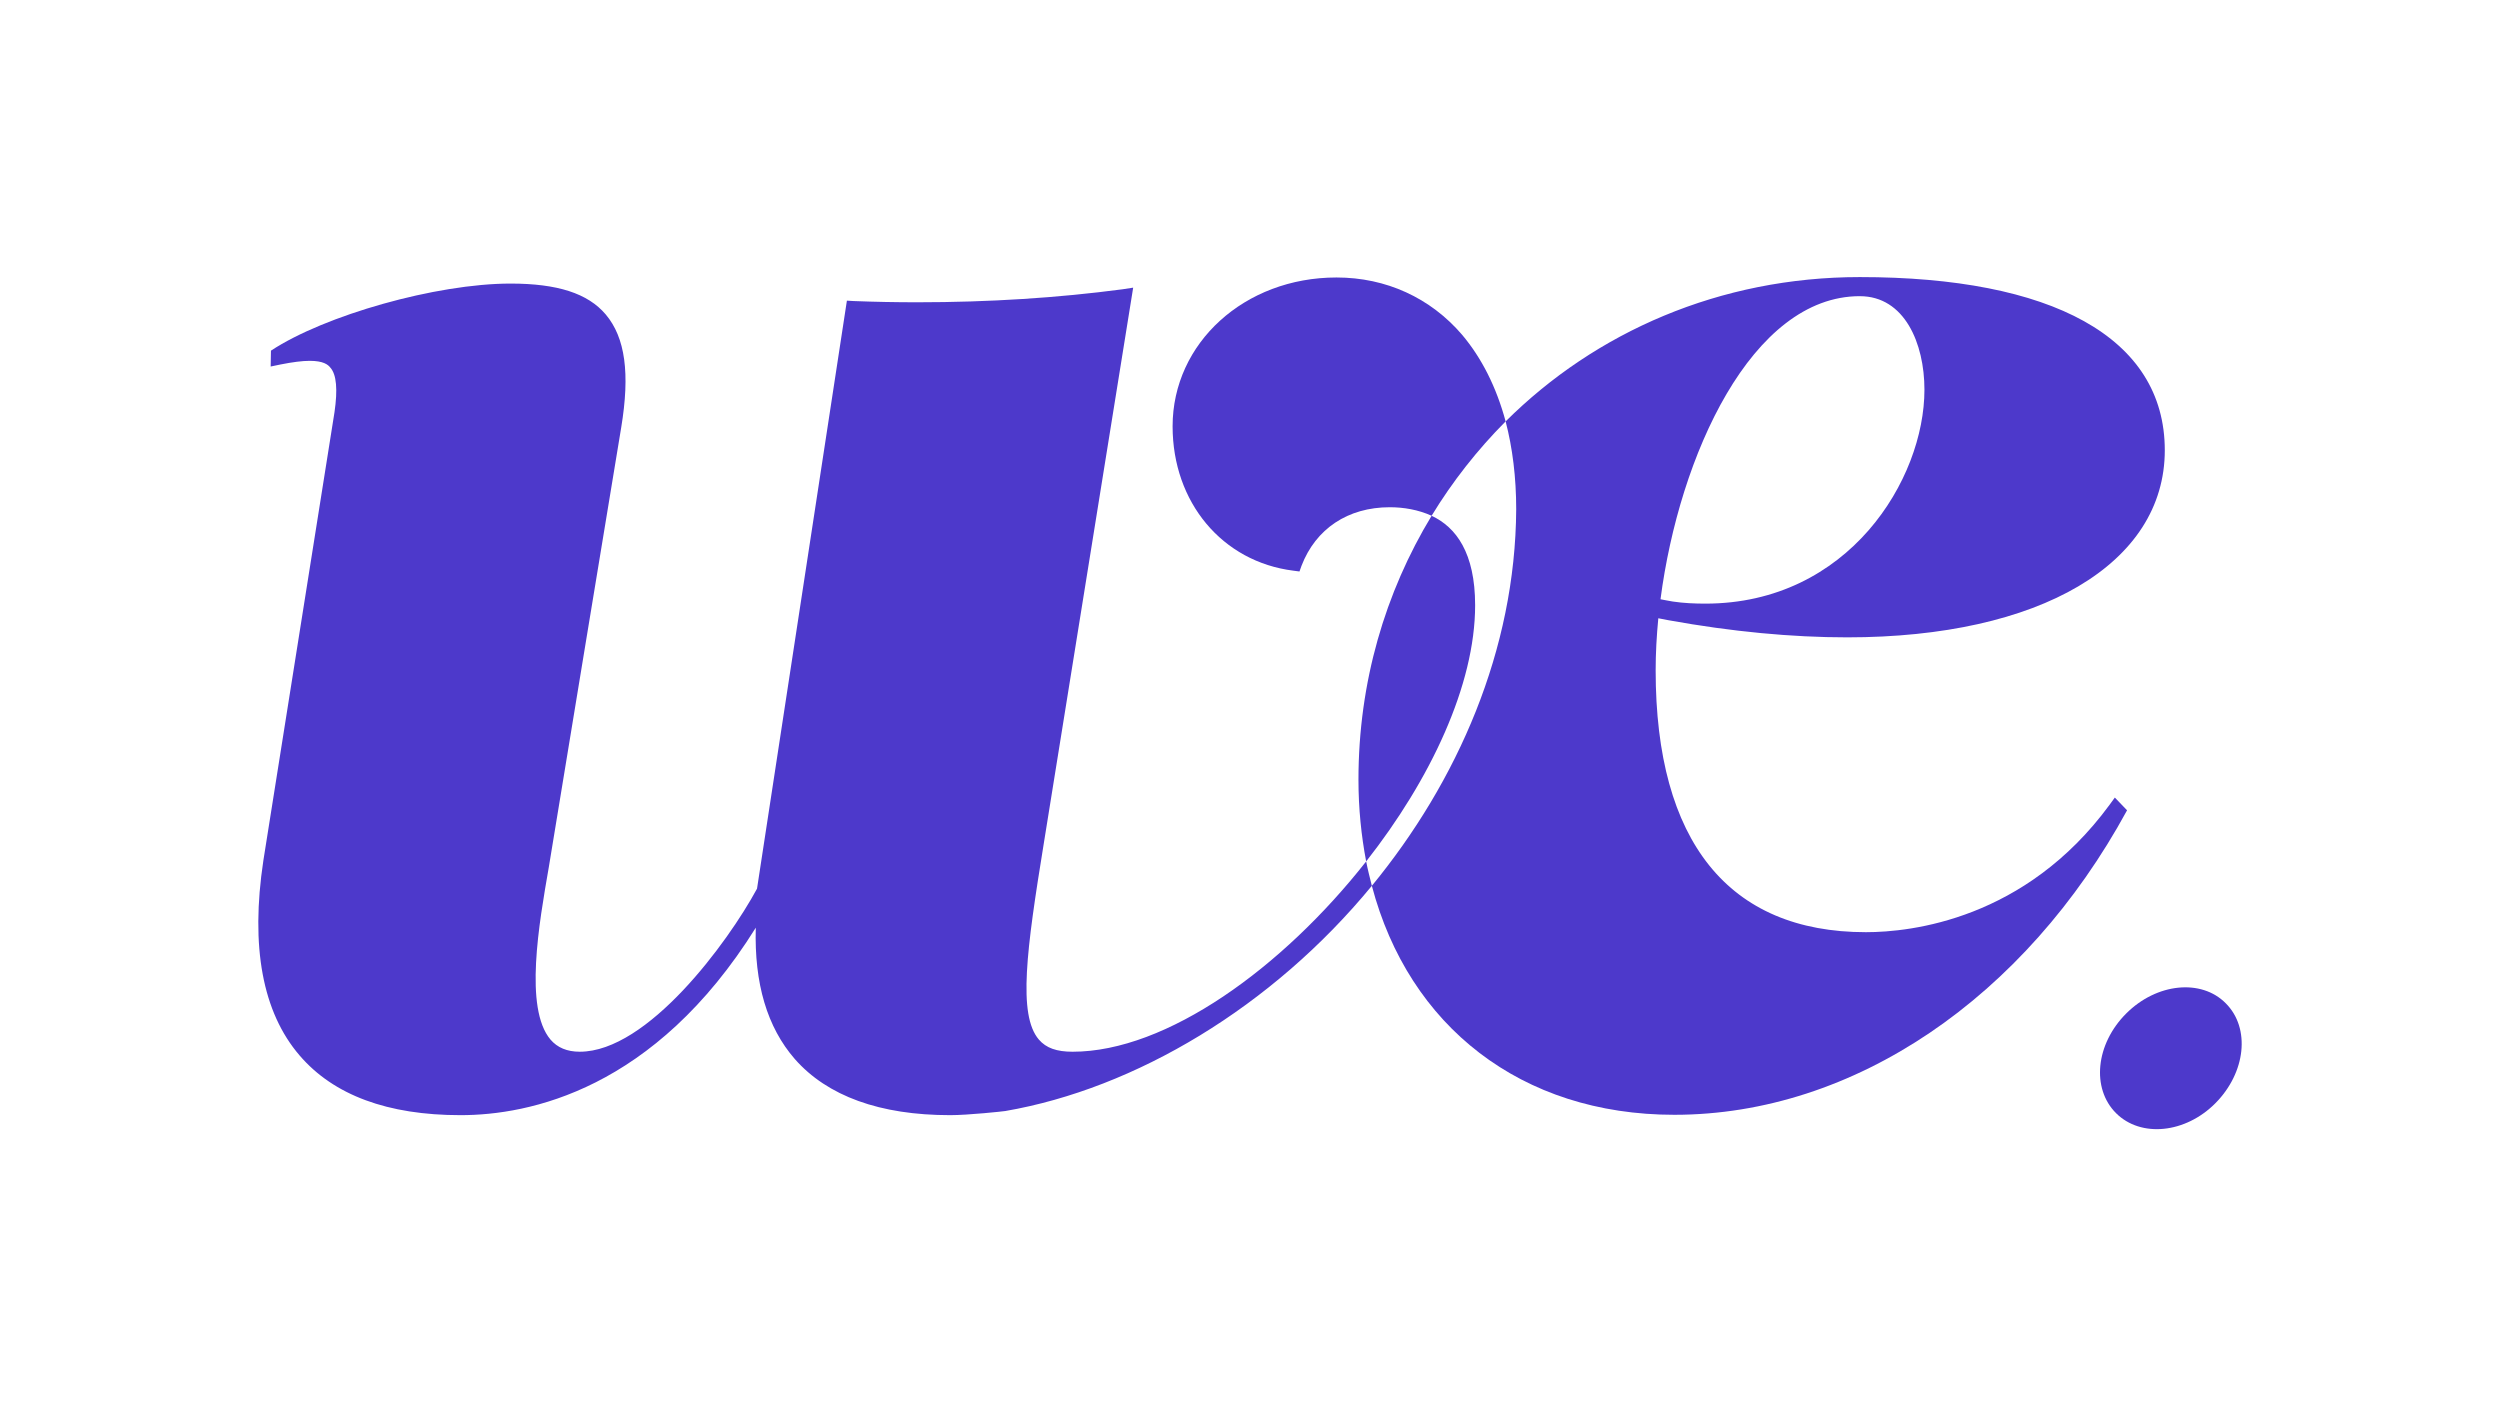
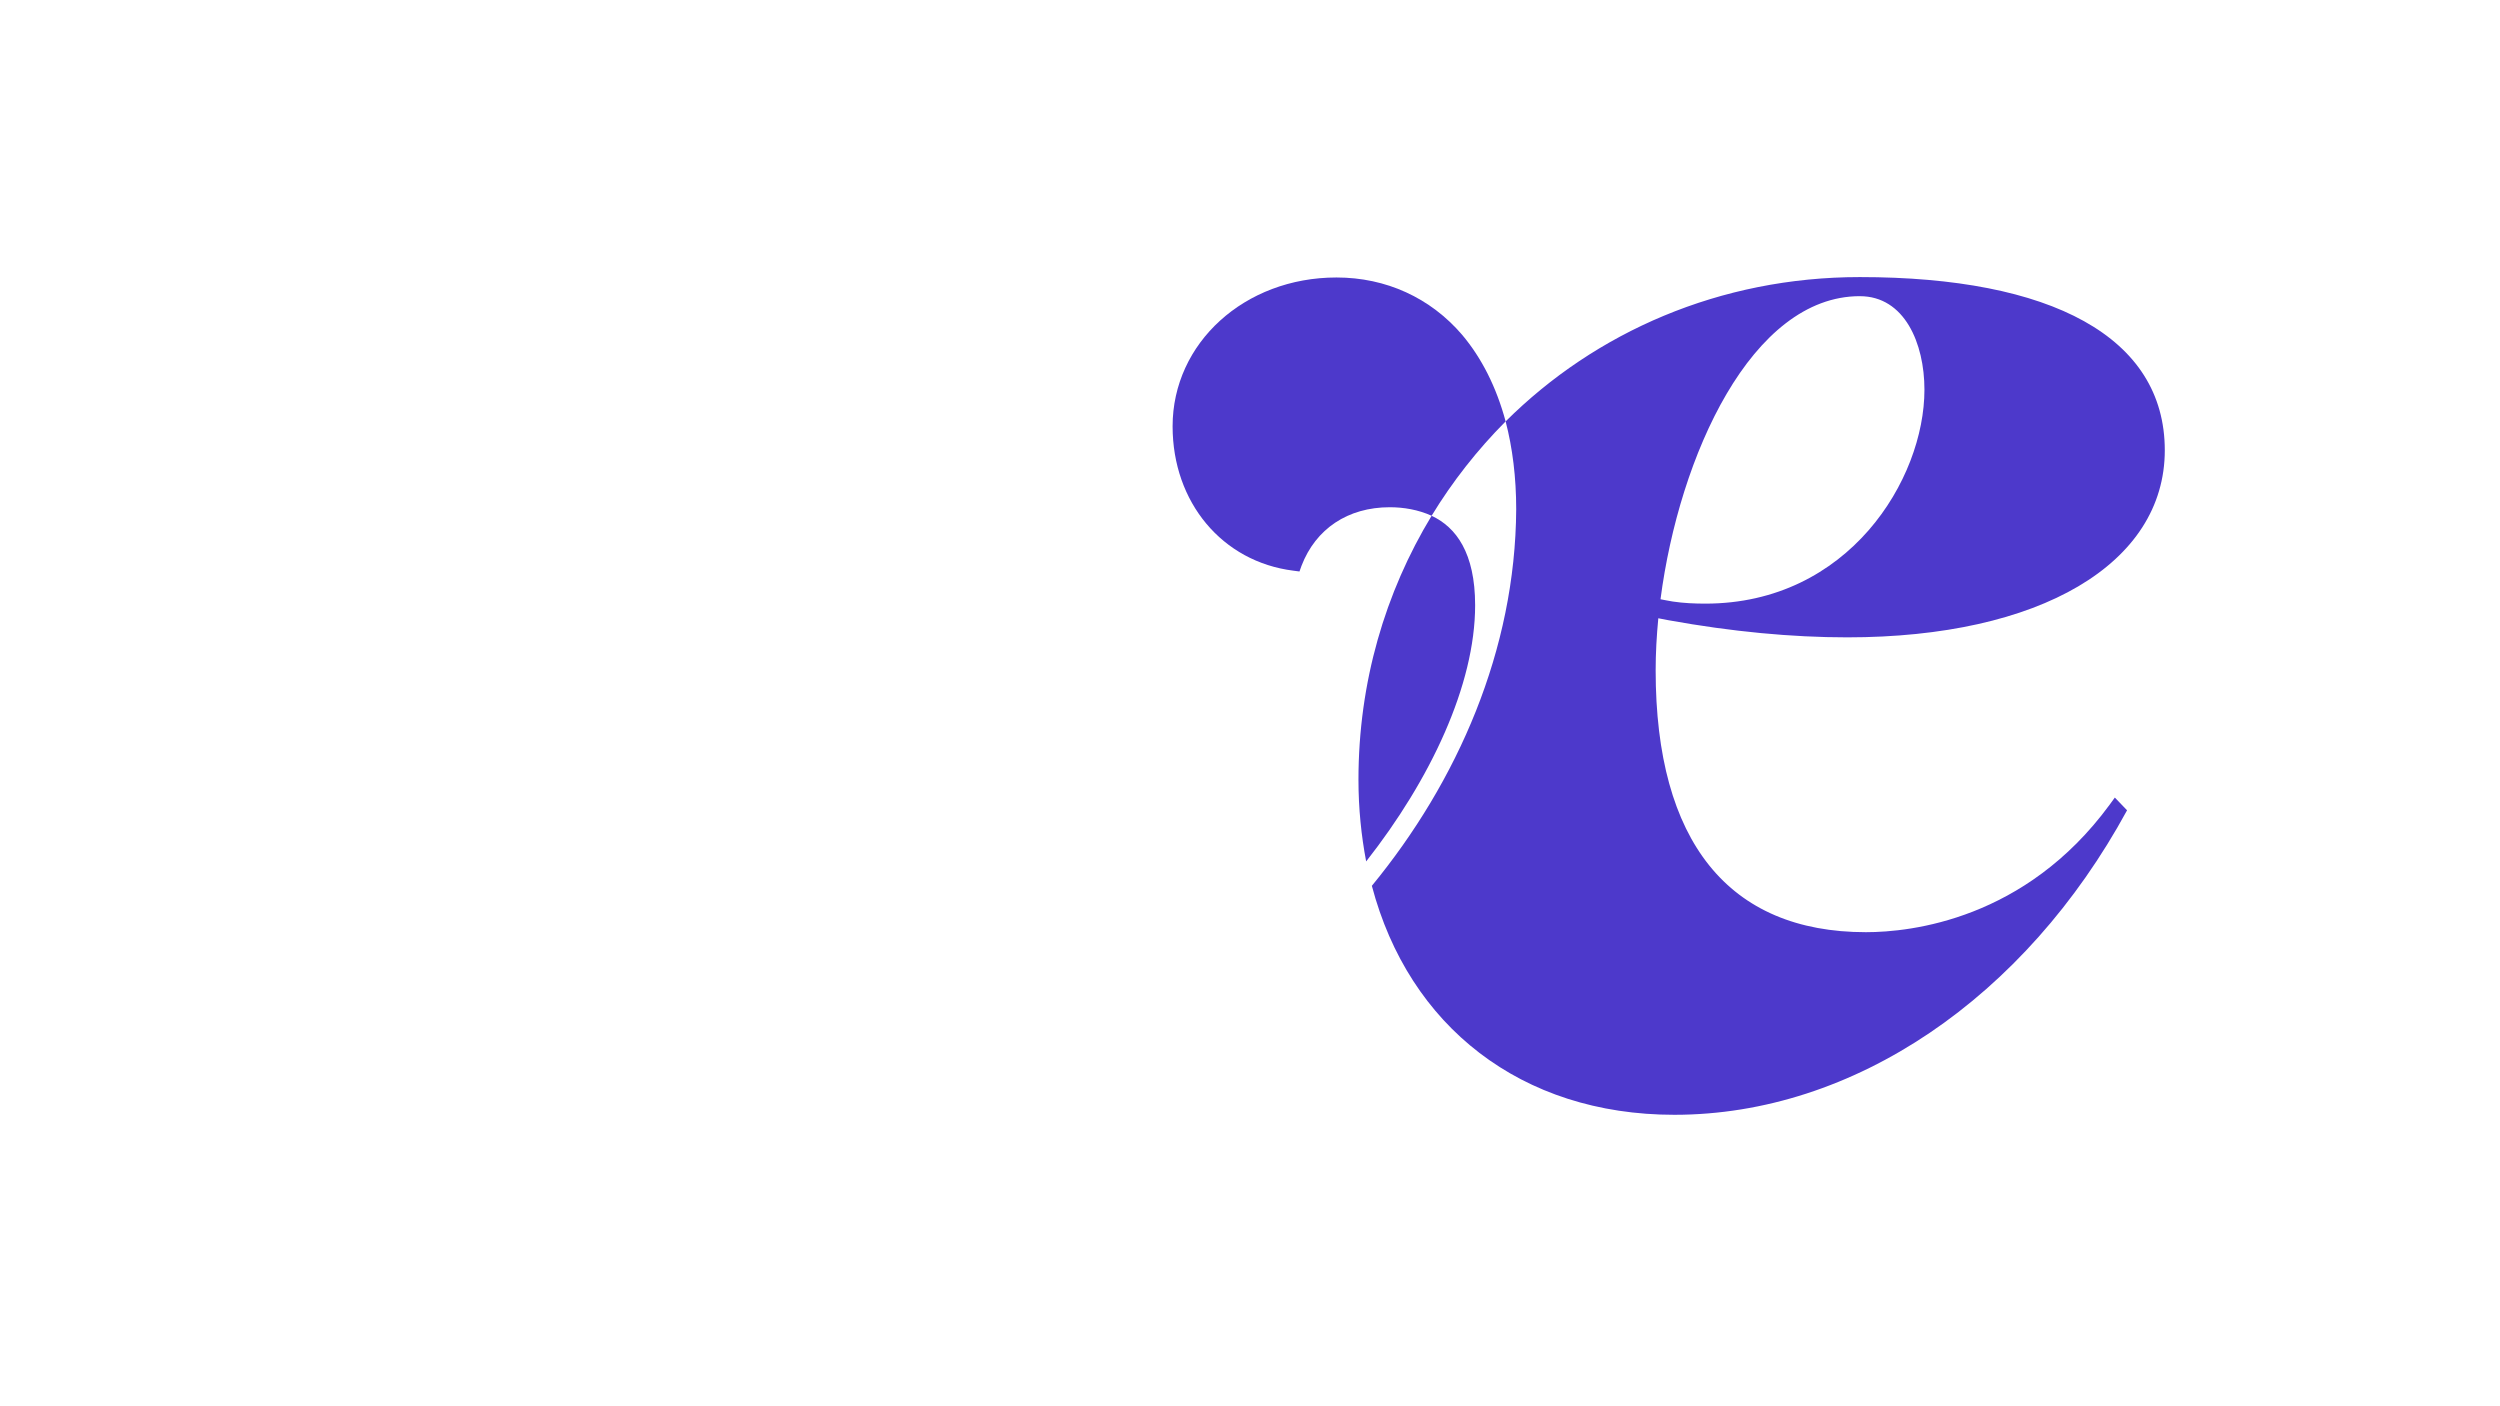
<svg xmlns="http://www.w3.org/2000/svg" id="Camada_1" data-name="Camada 1" viewBox="0 0 1920 1080">
  <defs>
    <style>
      .cls-1 {
        fill: #4d39cb;
      }
    </style>
  </defs>
-   <path class="cls-1" d="M1049.22,661.57s0,0,0,0c-64.33,81.82-153.34,146.16-225.48,146.16-12.18,0-20.3-2.81-25.92-9.37-16.24-19.05-9.37-69.33,3.75-150.22l68.71-427.23-8.12,1.25c-49.34,6.56-102.44,9.99-157.71,9.99-16.24,0-32.48-.31-48.72-.94l-5.31-.31-69.02,451.59c-22.48,41.54-84.01,125.23-136.16,125.23-9.68,0-17.18-3.12-22.49-9.37-20.3-24.05-8.74-89.32-1.25-132.42.94-6.25,55.59-337.6,55.59-337.6,6.87-41.54,3.12-69.02-11.87-86.82-13.74-16.24-37.16-23.73-73.08-23.73-57.15,0-142.82,24.35-184.04,51.52l-.22,12.19,7.49-1.56c9.37-1.87,16.86-2.81,22.49-2.81,10.31,0,14.05,2.81,15.93,5.31,4.69,5.31,5.62,16.86,3.12,34.04l-54.65,344.47c-9.99,66.21-.62,116.49,27.79,149.59,26.23,30.61,67.77,45.91,123.67,45.91,52.47,0,148.97-19.36,226.73-143.97-1.25,42.79,8.74,76.51,29.98,100.87,24.98,28.42,65.27,43.1,119.3,43.1,13.74,0,40.6-2.87,42.33-3.17,99.76-17.21,205.01-79.9,281.53-172.97,0,0,0,0,0,0h0c-1.53-6.27-3.13-12.18-4.37-18.74Z" />
  <path class="cls-1" d="M1156.33,323.64c-7.18-26.54-18.43-48.7-33.41-66.5-24.36-28.42-58.4-44.03-96.5-44.03-70.58,0-125.86,50.28-125.86,114.3,0,58.4,38.1,104,92.75,110.87l4.69.62,1.56-4.37c10.93-28.42,35.6-44.97,67.77-44.97,10.61,0,21.85,1.87,32.15,6.55,0,0,0,0,0-.01,15.91-26.2,35.32-50.86,56.84-72.46Z" />
-   <path class="cls-1" d="M1709.42,770.57c-18.74-19.05-53.09-15.62-76.51,7.81-23.42,23.42-26.86,57.46-7.81,76.51,19.05,19.05,53.4,15.62,76.51-7.81,23.11-23.42,26.86-57.46,7.81-76.51Z" />
  <path class="cls-1" d="M1624.2,612.52l-4.09,5.62c-64.65,88.07-152.43,97.78-187.09,97.78-105.51,0-161.48-69.61-161.48-201.1,0-12.92.73-26.27,2.04-39.99l7.95,1.53c48.45,8.76,94.64,13.13,137.1,13.13,148.05,0,243.93-56.55,243.93-143.67s-87.42-133.02-234.22-133.02c-107.41,0-203,42.18-272.02,110.84h0s0,.01,0,.02c5.31,20.3,8.12,43.1,8.12,67.46-.62,108.05-44.97,208.93-110.86,289.19,28.39,107.77,114.63,175.85,232.33,175.85,137.76,0,269.31-89.89,347.67-233.85l-9.4-9.79ZM1428.35,227.47c34.37,0,49.62,36.26,49.62,71.8,0,69.03-58.37,164.32-168.26,164.32-8.17,0-16.6-.35-25.03-1.61-2.37-.35-9.41-1.75-9.41-1.75,14.37-110.4,70.05-232.77,153.09-232.77Z" />
  <path class="cls-1" d="M1099.5,396.12s0,0-.02,0c-35.6,58.74-56.18,127.76-56.18,202.69,0,22.18,2.19,43.12,5.91,62.75,0,0,0,0,0,.02,49.34-62.77,83.69-135.54,83.69-196.75,0-40.29-14.68-59.96-33.42-68.71Z" />
</svg>